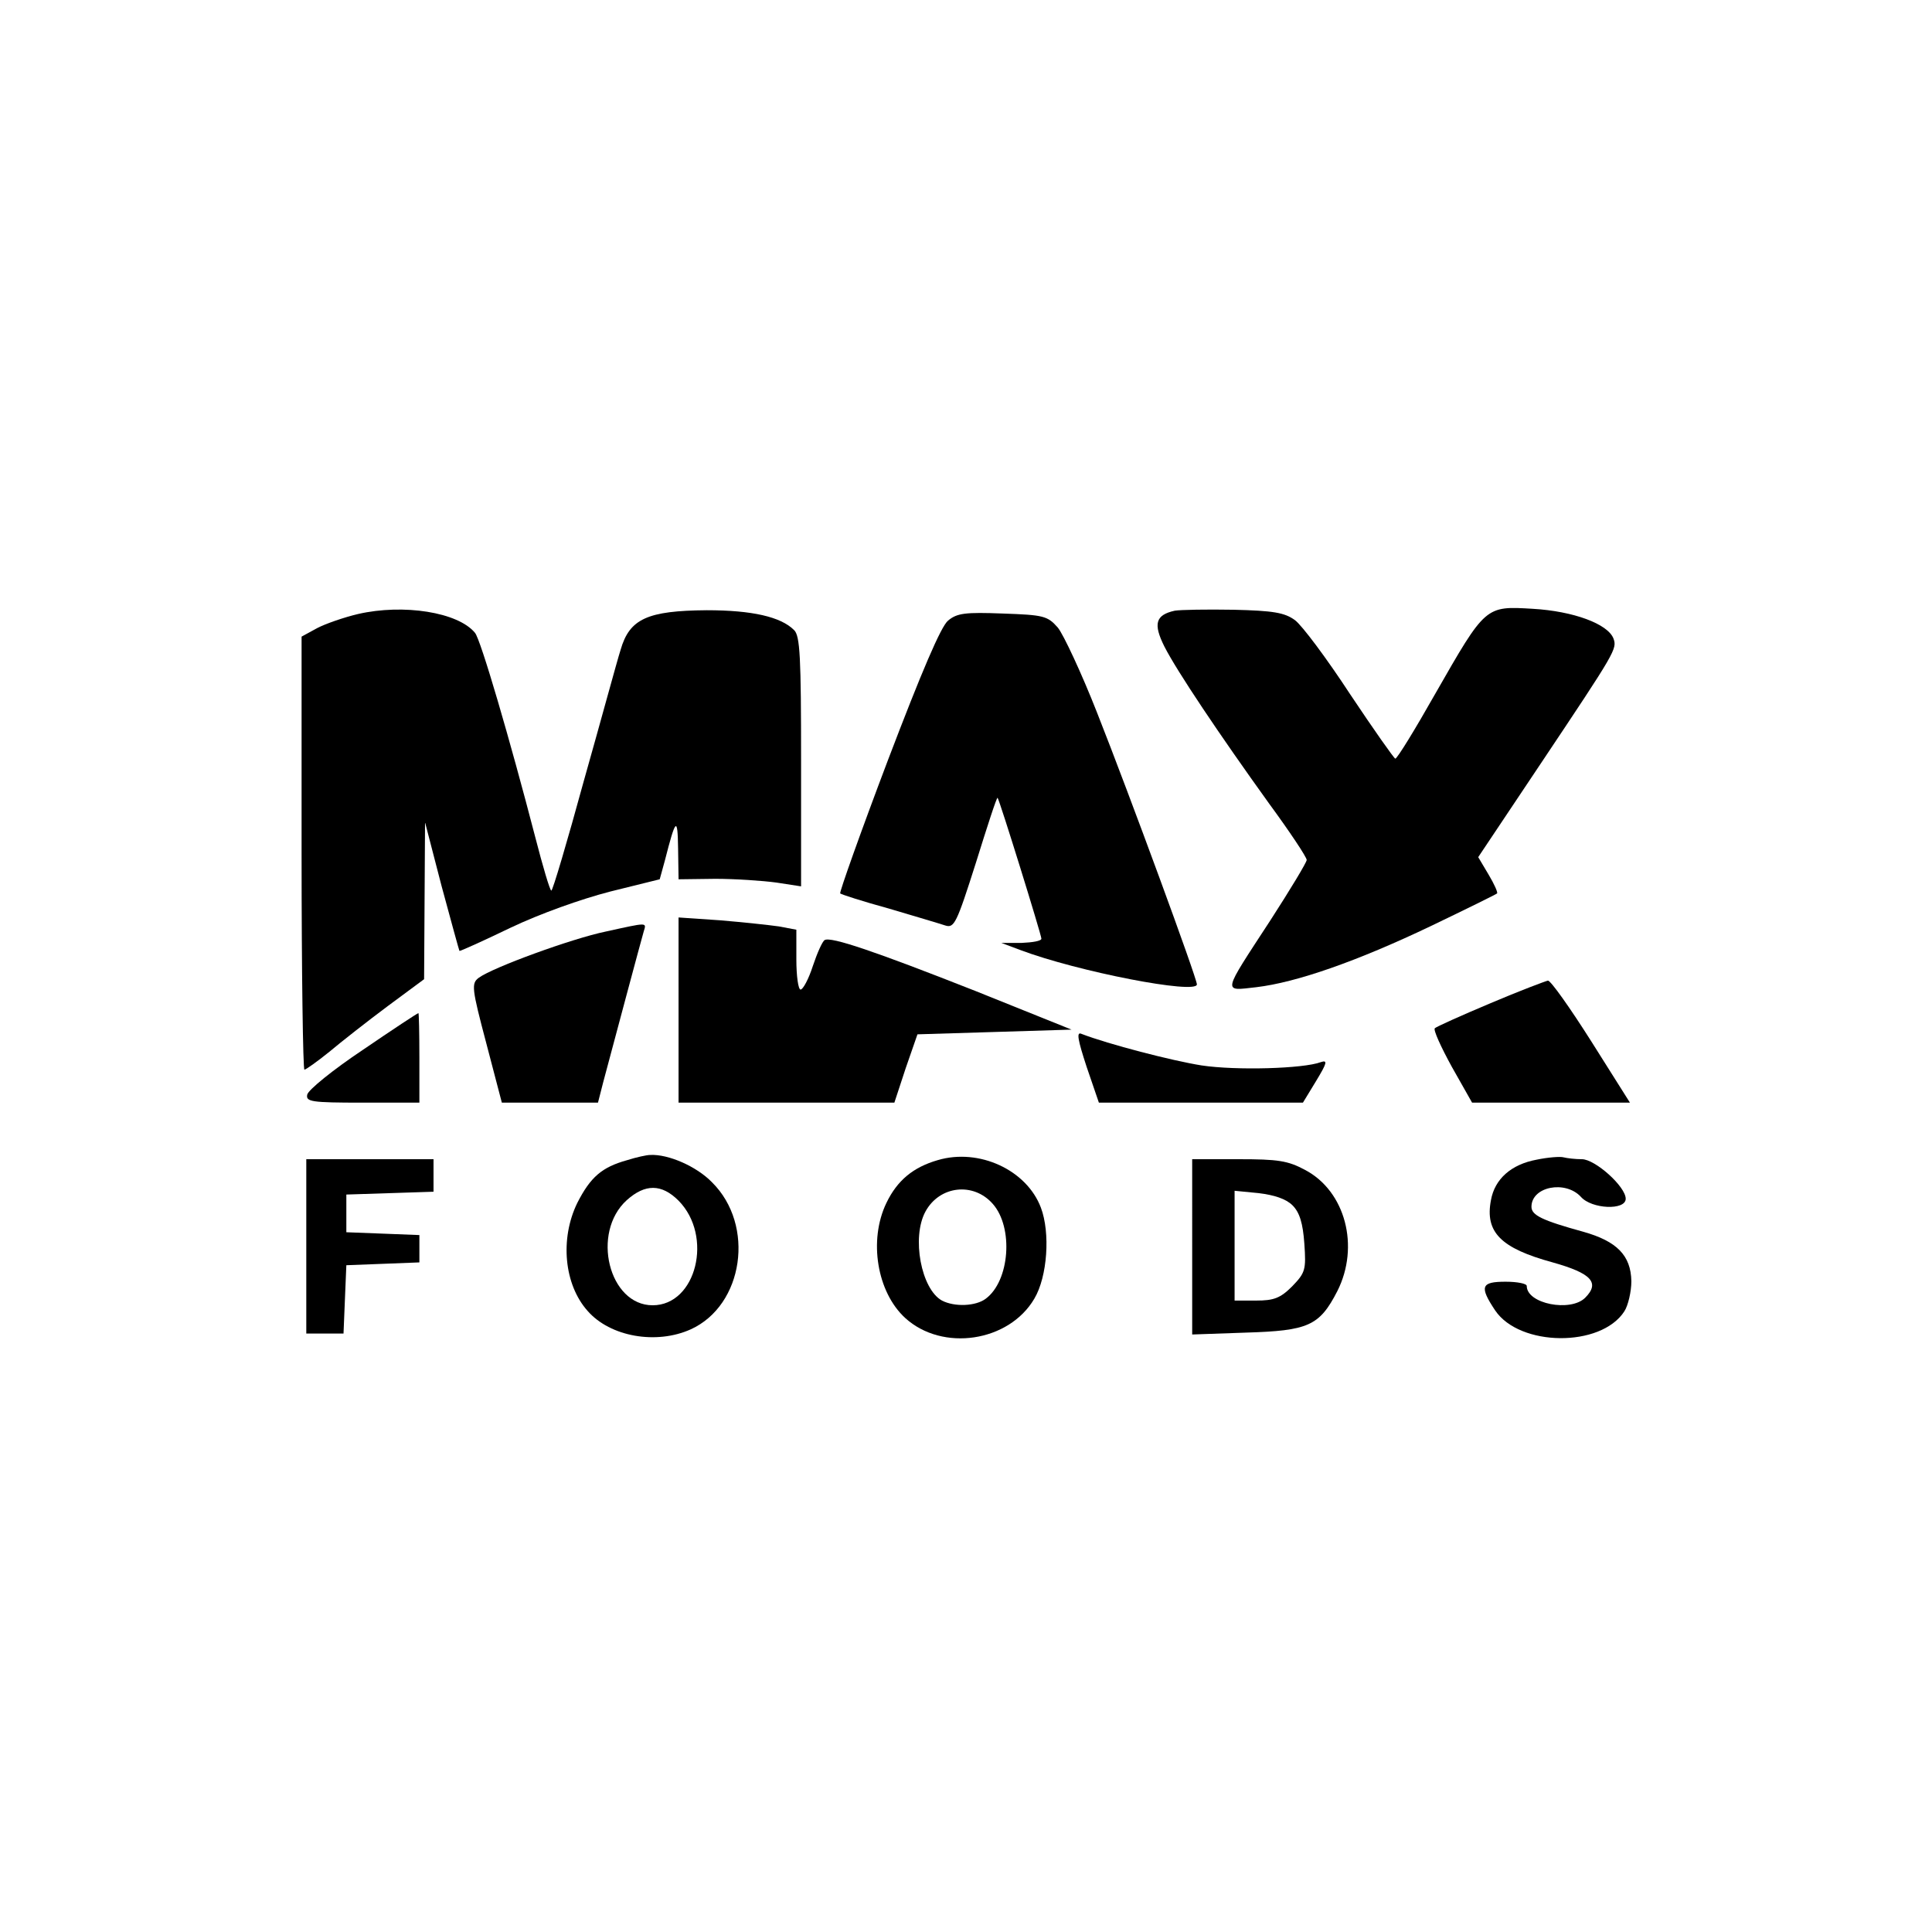
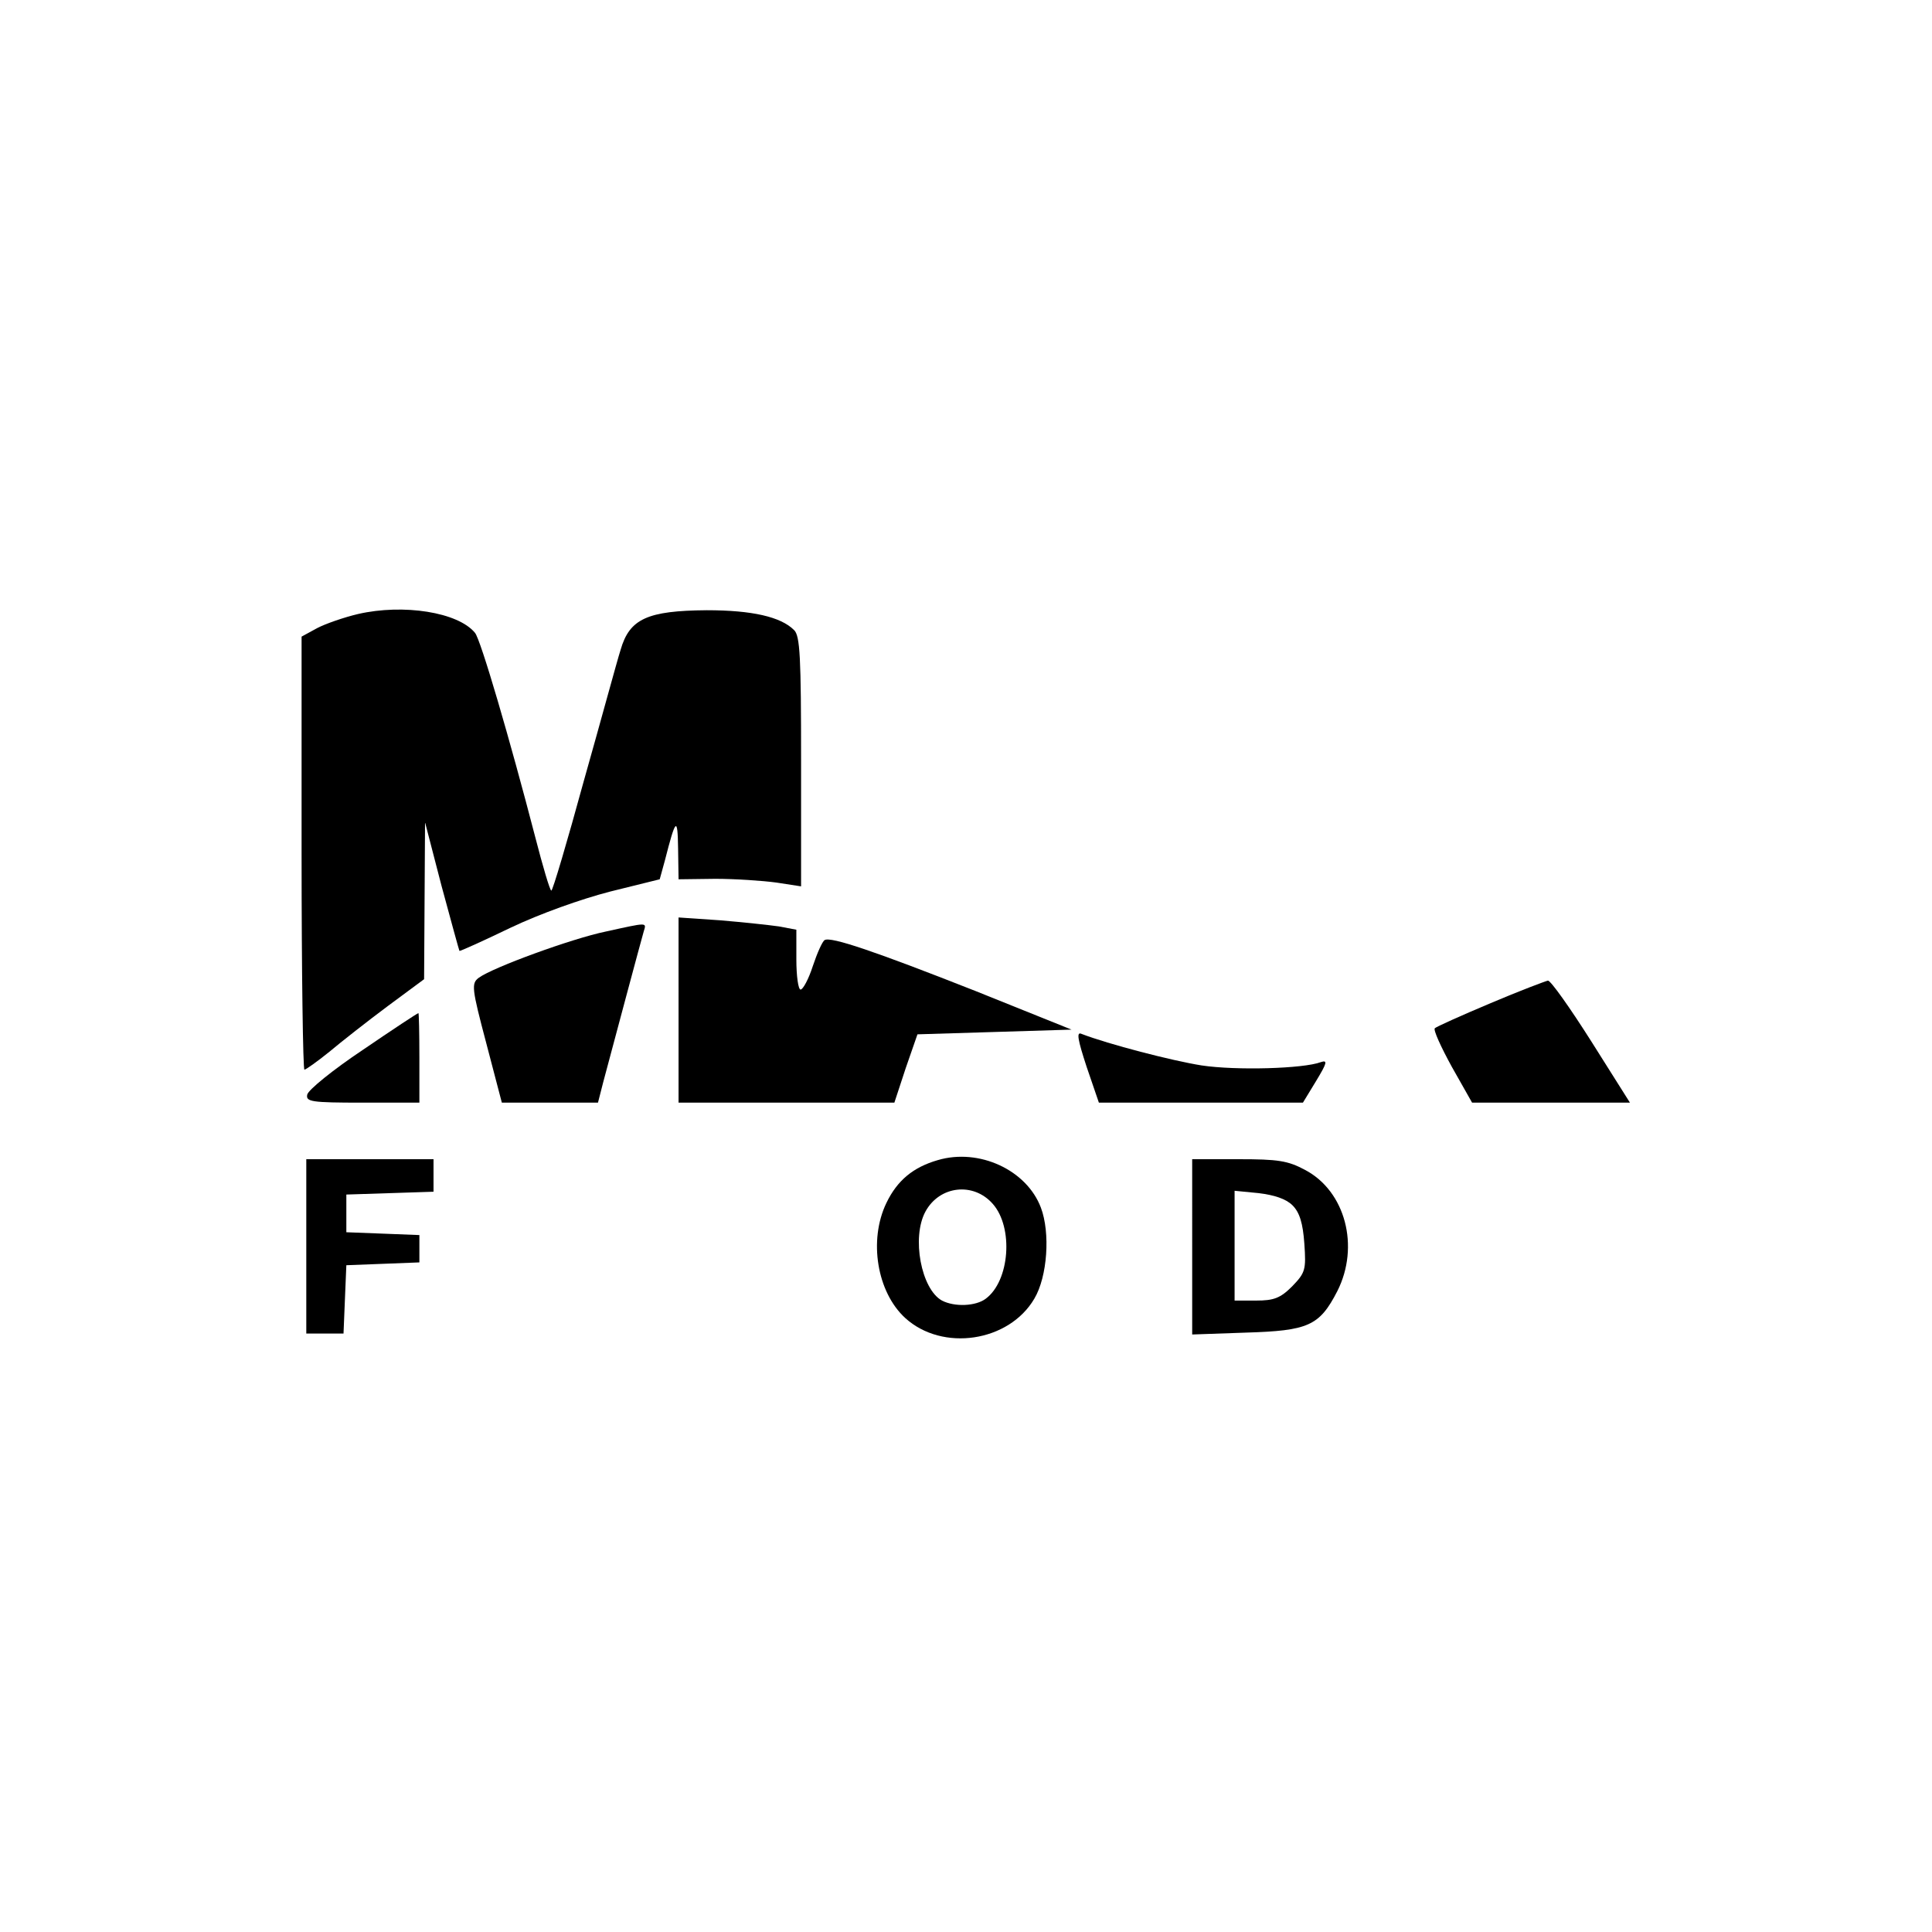
<svg xmlns="http://www.w3.org/2000/svg" height="410pt" preserveAspectRatio="xMidYMid meet" viewBox="0 0 410 410" width="410pt">
  <g transform="matrix(.1 0 0 -.1 0 410)">
    <path d="m760 2797c-30-7-70-21-87-30l-33-18v-459c0-253 3-460 6-460s27 17 53 38c25 21 81 65 124 97l77 57 1 167 1 166 35-135c20-74 37-136 38-138 1-1 50 21 108 49 63 30 150 61 212 77l105 26 11 40c23 90 27 94 28 26l1-66 78 1c42 0 101-4 130-8l52-8v265c0 221-2 267-15 279-28 28-89 42-185 42-126-1-164-18-183-84-8-25-42-151-78-278-35-128-66-233-69-233s-18 51-34 113c-54 208-116 420-128 434-36 44-152 62-248 40z" />
-     <path d="m2493 2804c-41-9-46-28-22-76 27-53 117-187 222-333 44-60 80-114 80-120 0-5-35-63-77-128-103-158-102-150-30-142 85 10 214 55 371 130 75 36 138 67 140 69s-6 20-18 40l-22 37 135 202c157 235 160 240 152 262-12 31-85 58-171 63-101 6-100 7-207-180-43-76-81-138-85-138-3 1-46 62-96 137-49 75-102 146-117 157-22 16-46 20-130 22-57 1-113 0-125-2z" />
-     <path d="m2012 2783c-15-12-56-108-128-297-58-153-103-280-101-282s48-17 103-32c54-16 108-32 120-36 19-6 24 4 65 133 24 77 44 139 46 138 4-4 93-291 93-299 0-5-19-8-42-9h-43l40-15c122-46 375-95 375-73 0 13-142 400-212 577-33 84-71 165-83 180-22 25-30 27-117 30-79 3-97 1-116-15z" />
    <path d="m1440 1956v-196h229 229l24 73 25 72 164 5 163 5-204 82c-213 84-307 116-320 108-5-3-16-28-25-55-9-28-21-50-26-50s-9 29-9 64v63l-37 7c-21 3-77 9-125 13l-88 6z" />
    <path d="m1285 2123c-72-15-239-76-269-98-16-12-15-22 16-139l33-126h102 102l11 43c24 90 81 303 86 320 6 20 10 20-81 0z" />
    <path d="m3163 1971c-62-26-115-50-118-53-4-3 13-40 36-82l43-76h167 168l-82 130c-45 71-86 129-92 129-5-1-61-22-122-48z" />
    <path d="m770 1872c-63-42-116-85-118-95-3-15 8-17 117-17h121v95c0 52-1 95-2 95-2 0-55-35-118-78z" />
    <path d="m2306 1836 26-76h216 217l28 46c23 38 25 45 10 40-37-14-180-18-253-7-63 10-198 45-255 67-11 5-8-12 11-70z" />
-     <path d="m1331 1638c-54-15-78-36-106-91-37-76-28-173 22-229 48-55 146-72 219-39 112 51 137 221 45 312-33 34-93 60-131 58-8 0-30-5-49-11zm109-86c74-75 38-222-55-222s-131 154-55 223c39 35 74 35 110-1z" />
    <path d="m1990 1638c-52-15-86-43-109-91-38-79-20-189 40-244 79-72 220-51 274 41 28 47 34 140 14 193-30 80-131 127-219 101zm117-93c44-50 36-163-15-201-21-16-66-18-93-4-44 24-65 134-35 189s102 63 143 16z" />
-     <path d="m3261 1639c-54-10-89-41-97-86-13-68 21-102 131-132 82-23 101-43 69-75-31-31-124-13-124 25 0 5-20 9-45 9-52 0-56-10-22-61 52-77 224-79 274-2 8 12 15 42 15 64-1 55-31 85-102 105-87 24-110 35-110 53 0 43 72 57 105 21 23-26 95-29 95-4 0 26-65 84-93 84-14 0-31 2-39 4-7 2-33 0-57-5z" />
    <path d="m650 1455v-185h40 39l3 73 3 72 78 3 77 3v29 29l-77 3-78 3v40 40l93 3 92 3v34 35h-135-135z" />
    <path d="m2530 1454v-186l114 4c132 4 156 14 194 88 48 95 17 212-68 257-37 20-58 23-142 23h-98zm213 88c15-15 22-38 25-81 4-56 2-62-26-91-25-25-39-30-76-30h-46v116 117l51-5c33-4 58-12 72-26z" />
  </g>
</svg>